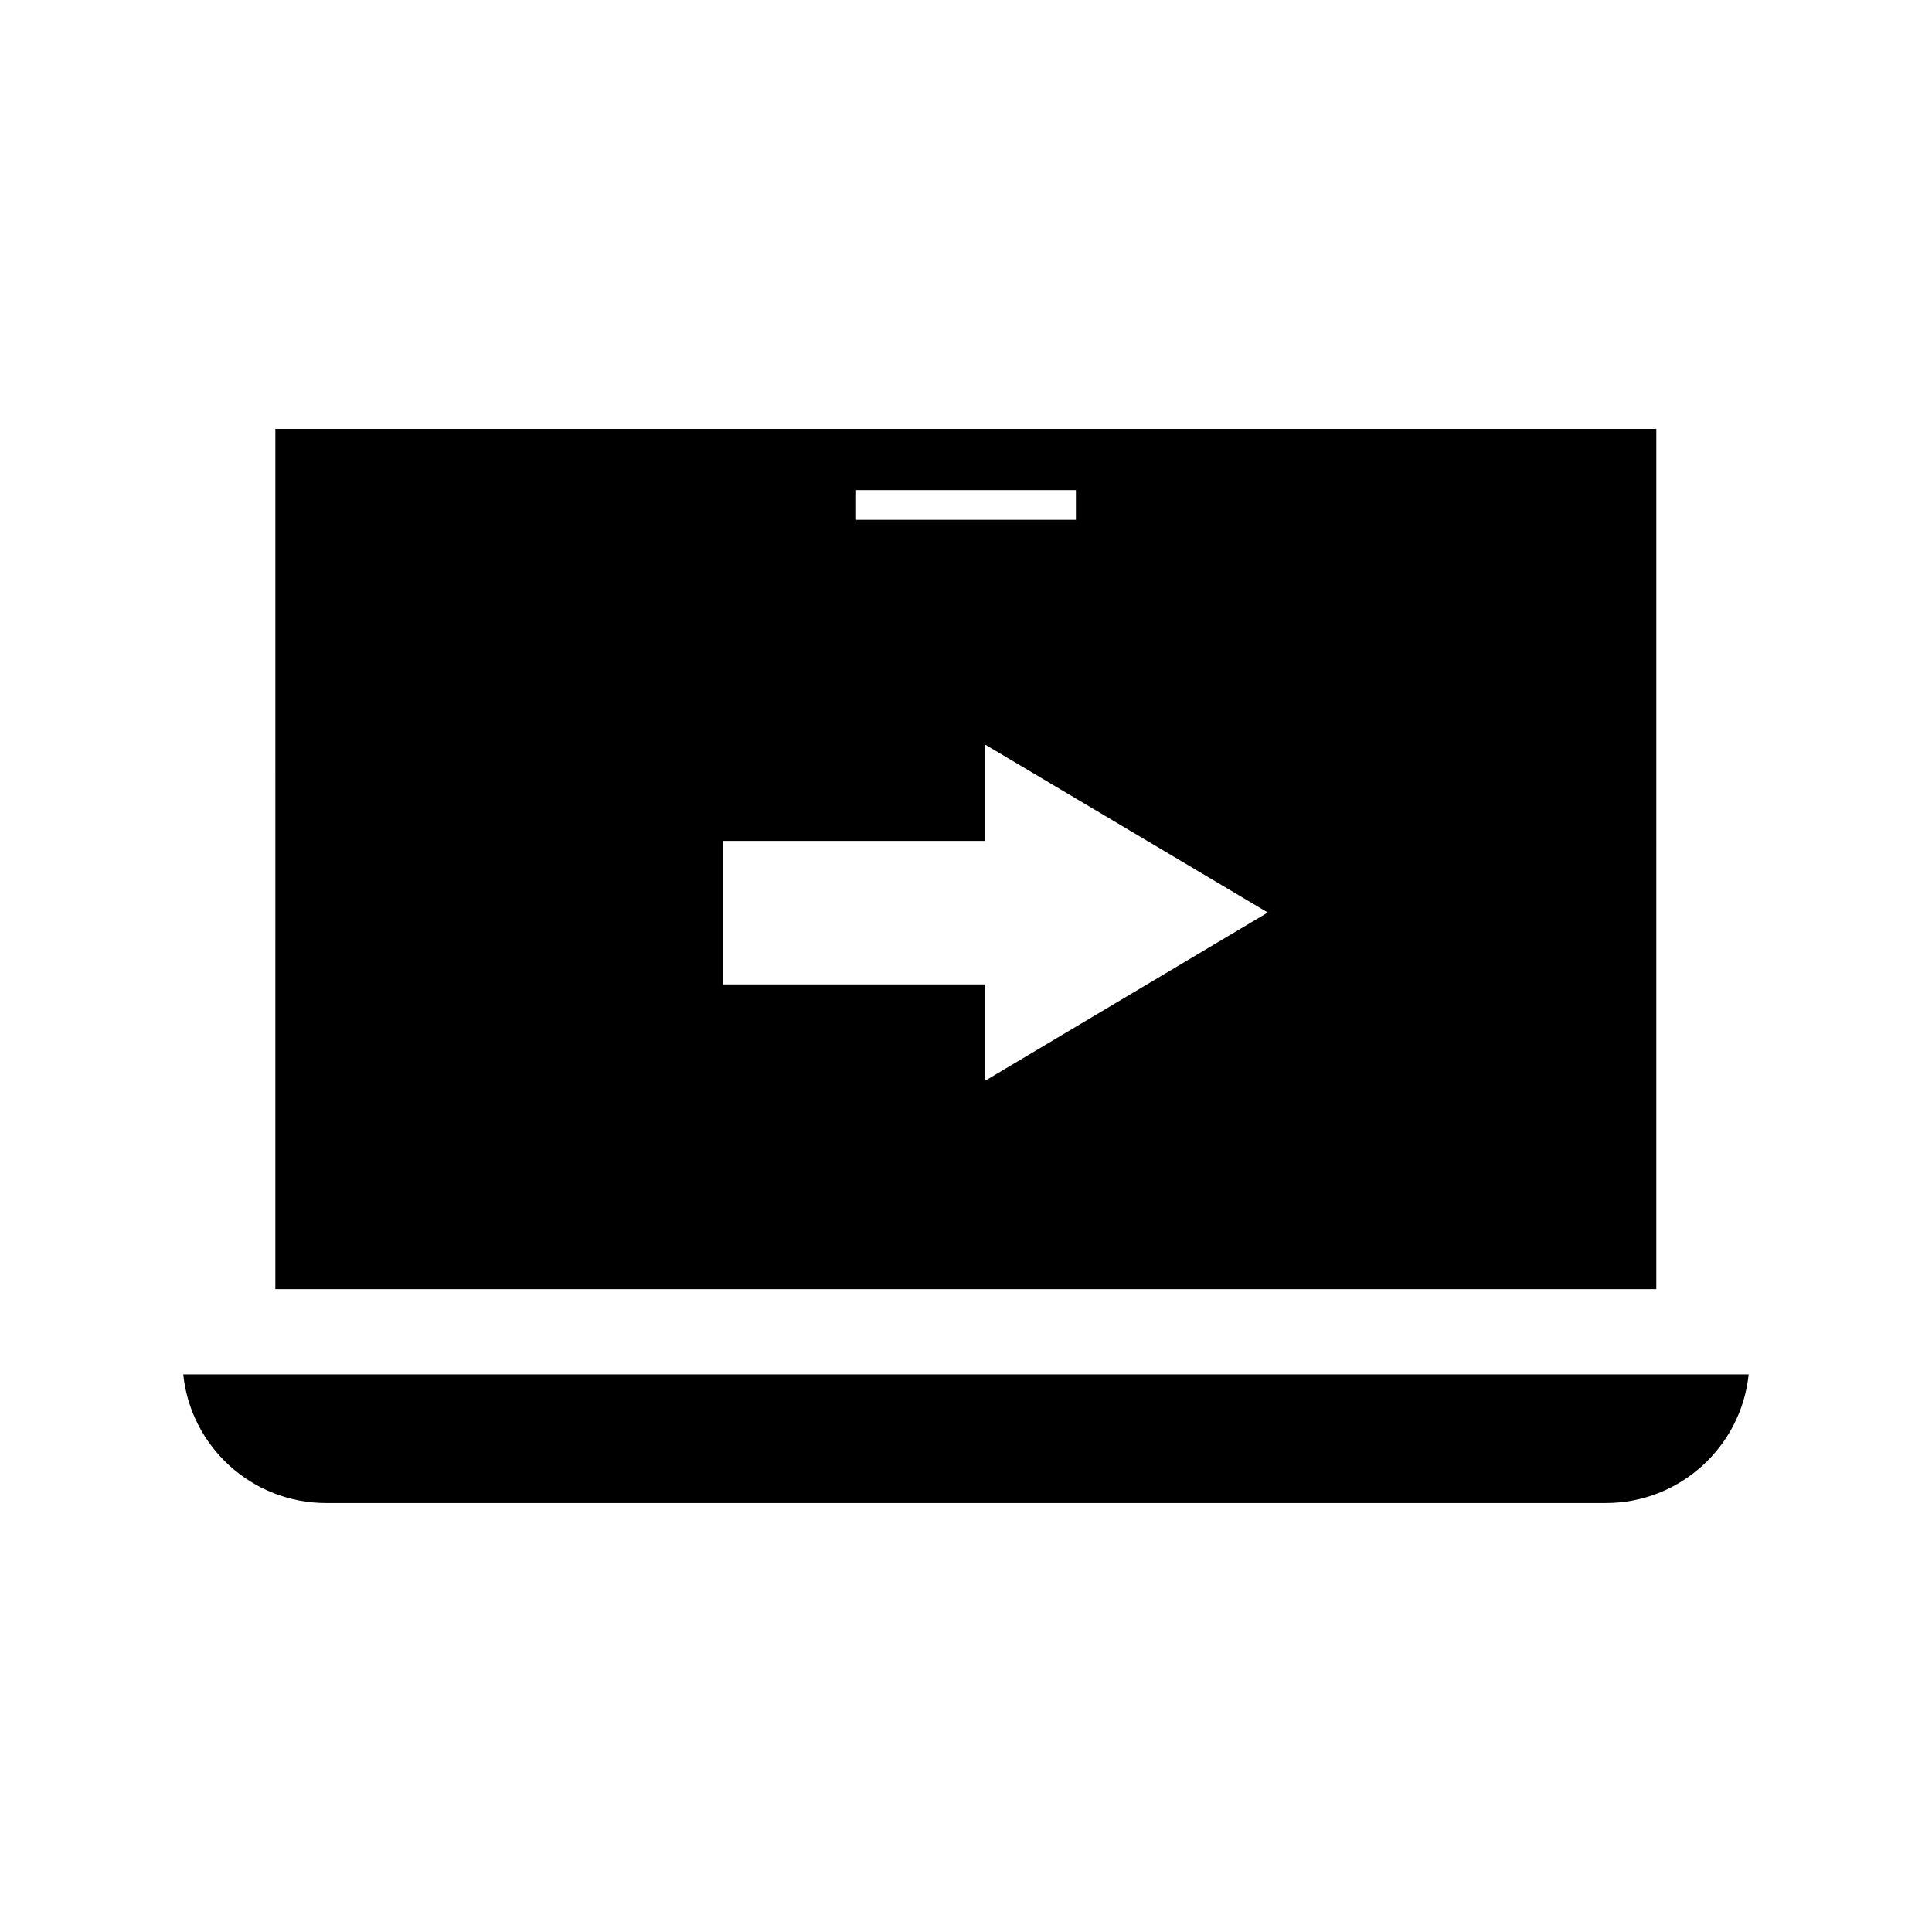
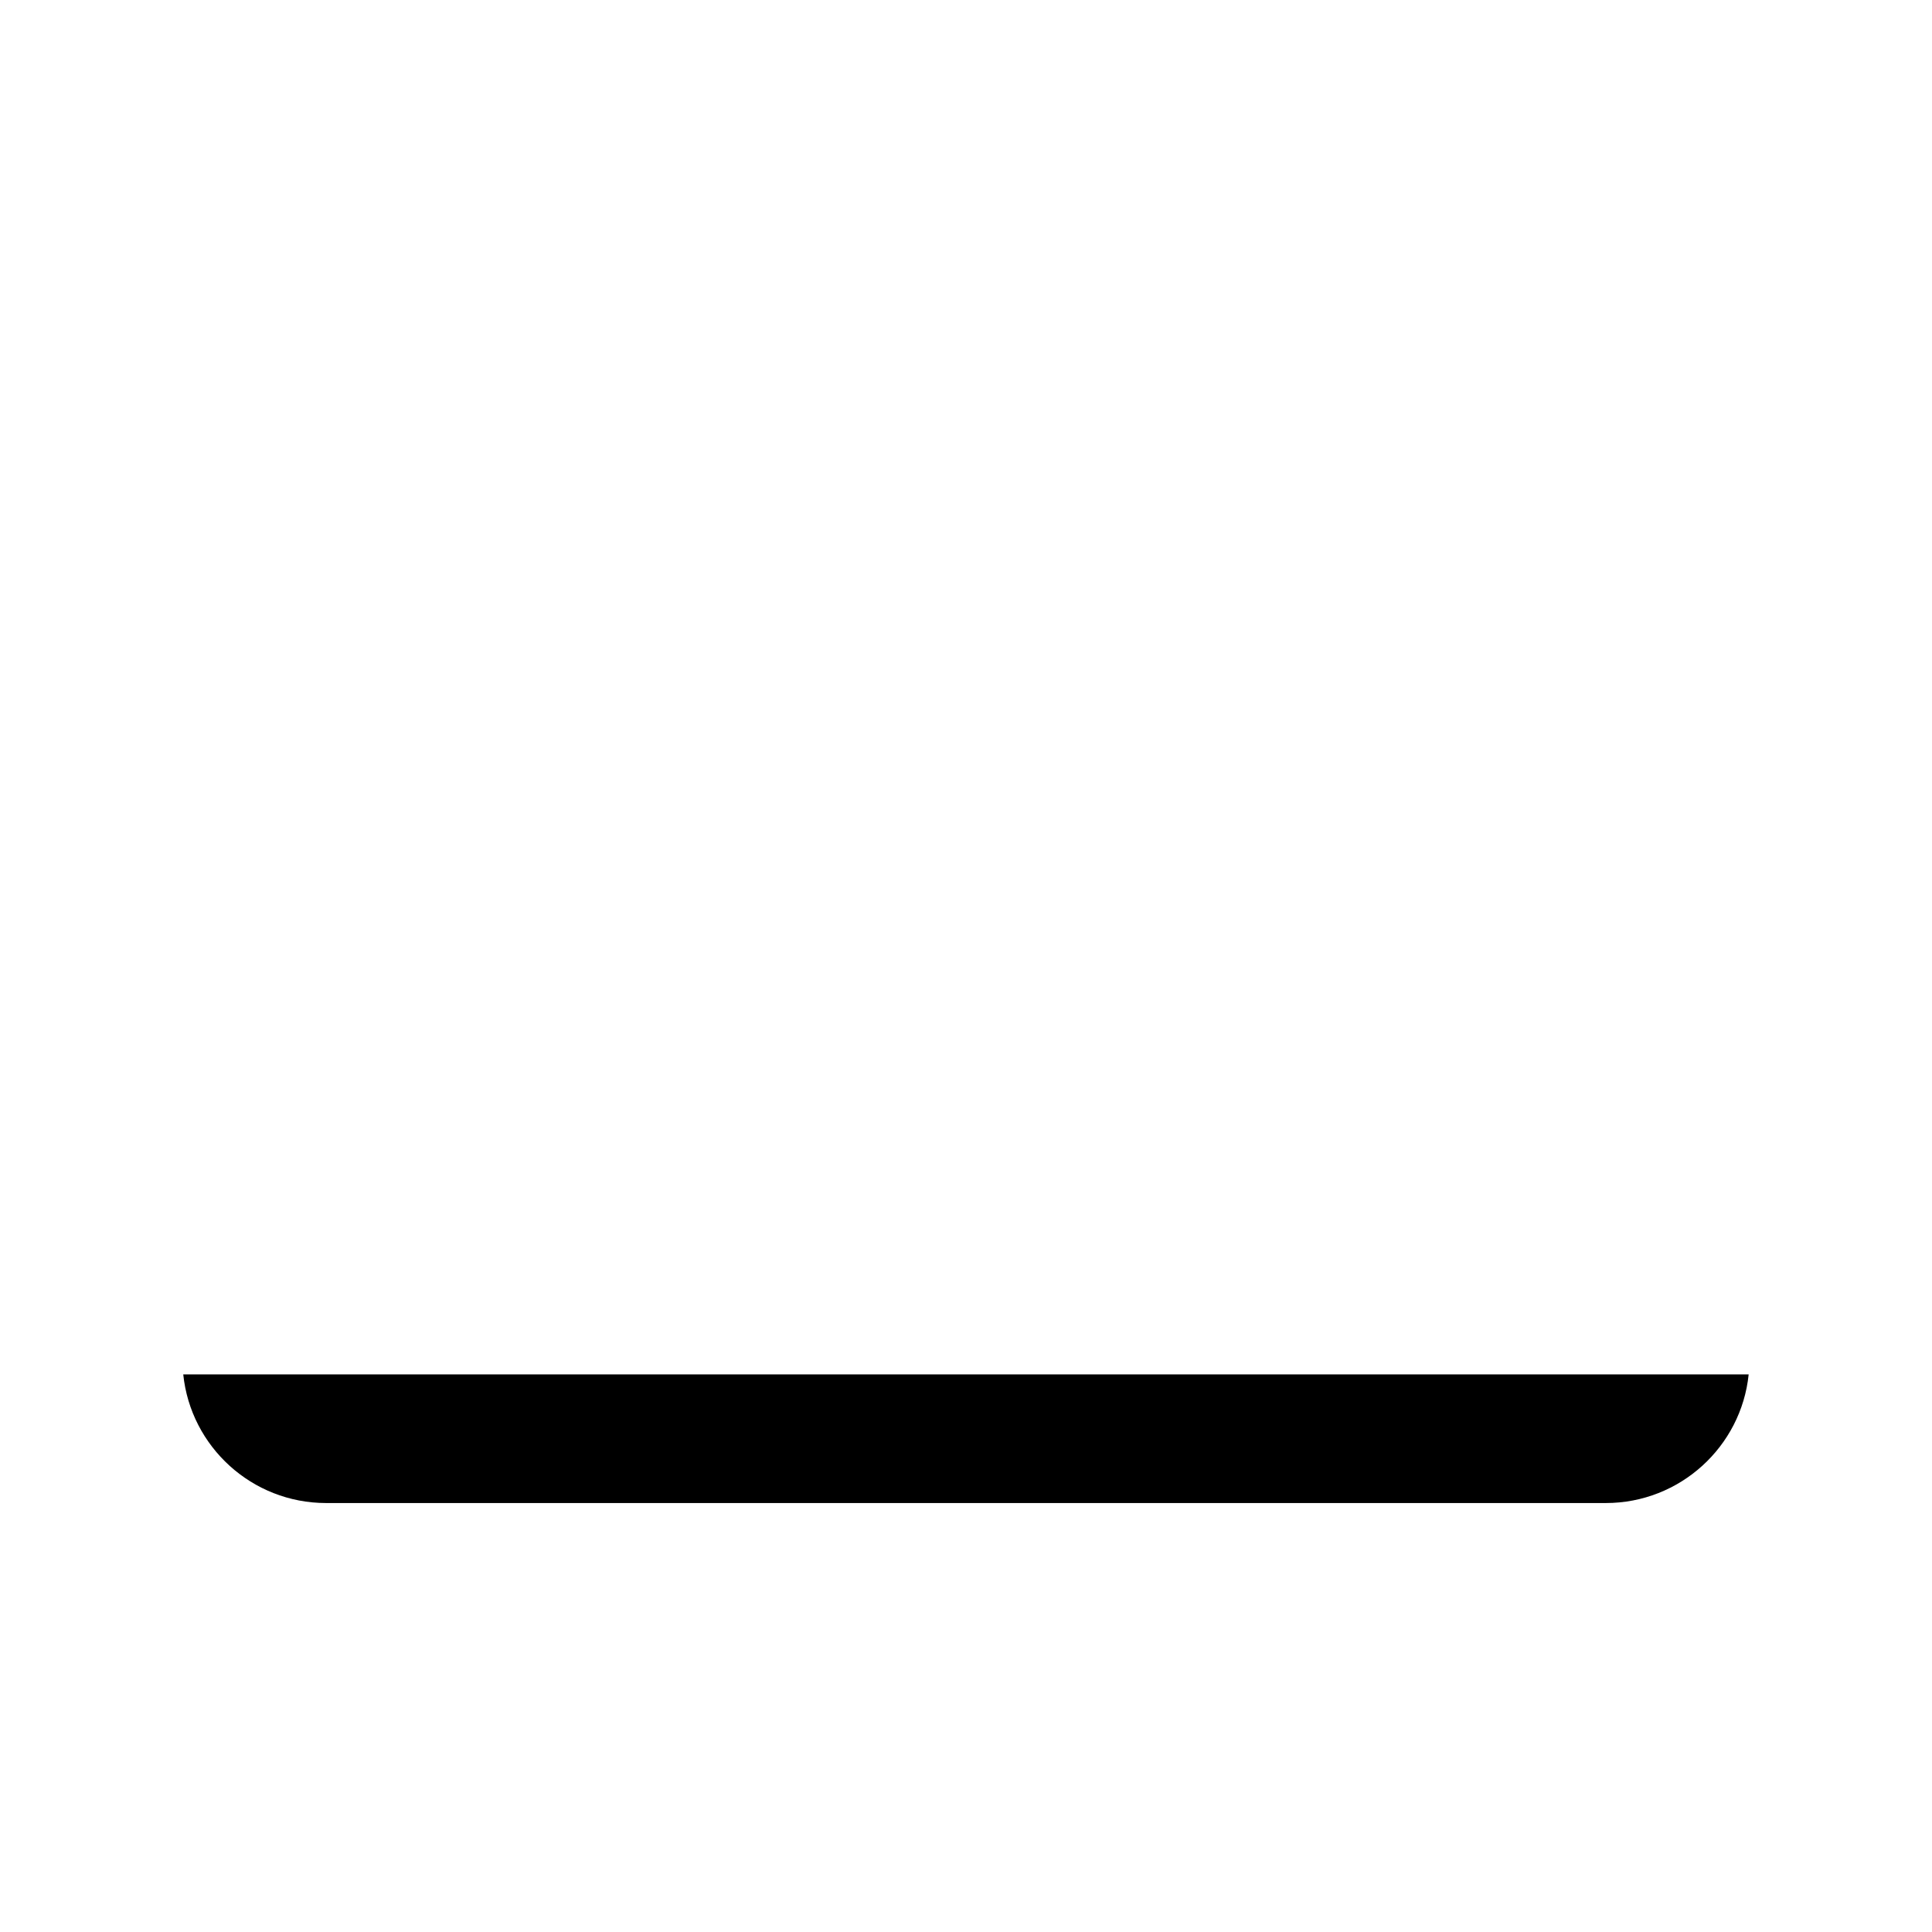
<svg xmlns="http://www.w3.org/2000/svg" fill="#000000" width="800px" height="800px" version="1.1" viewBox="144 144 512 512">
  <g>
-     <path d="m216.97 485.64h365.97l0.004-227.97h-365.97zm153.9-211.75h58.254v7.871h-58.254zm-35.188 92.965h69.43v-25.504l74.863 44.477-74.863 44.555v-25.504h-69.43z" />
    <path d="m230.43 542.32h339.12c19.68 0 35.895-14.957 37.863-34.086h-414.85c1.969 19.129 18.184 34.086 37.863 34.086z" />
  </g>
</svg>